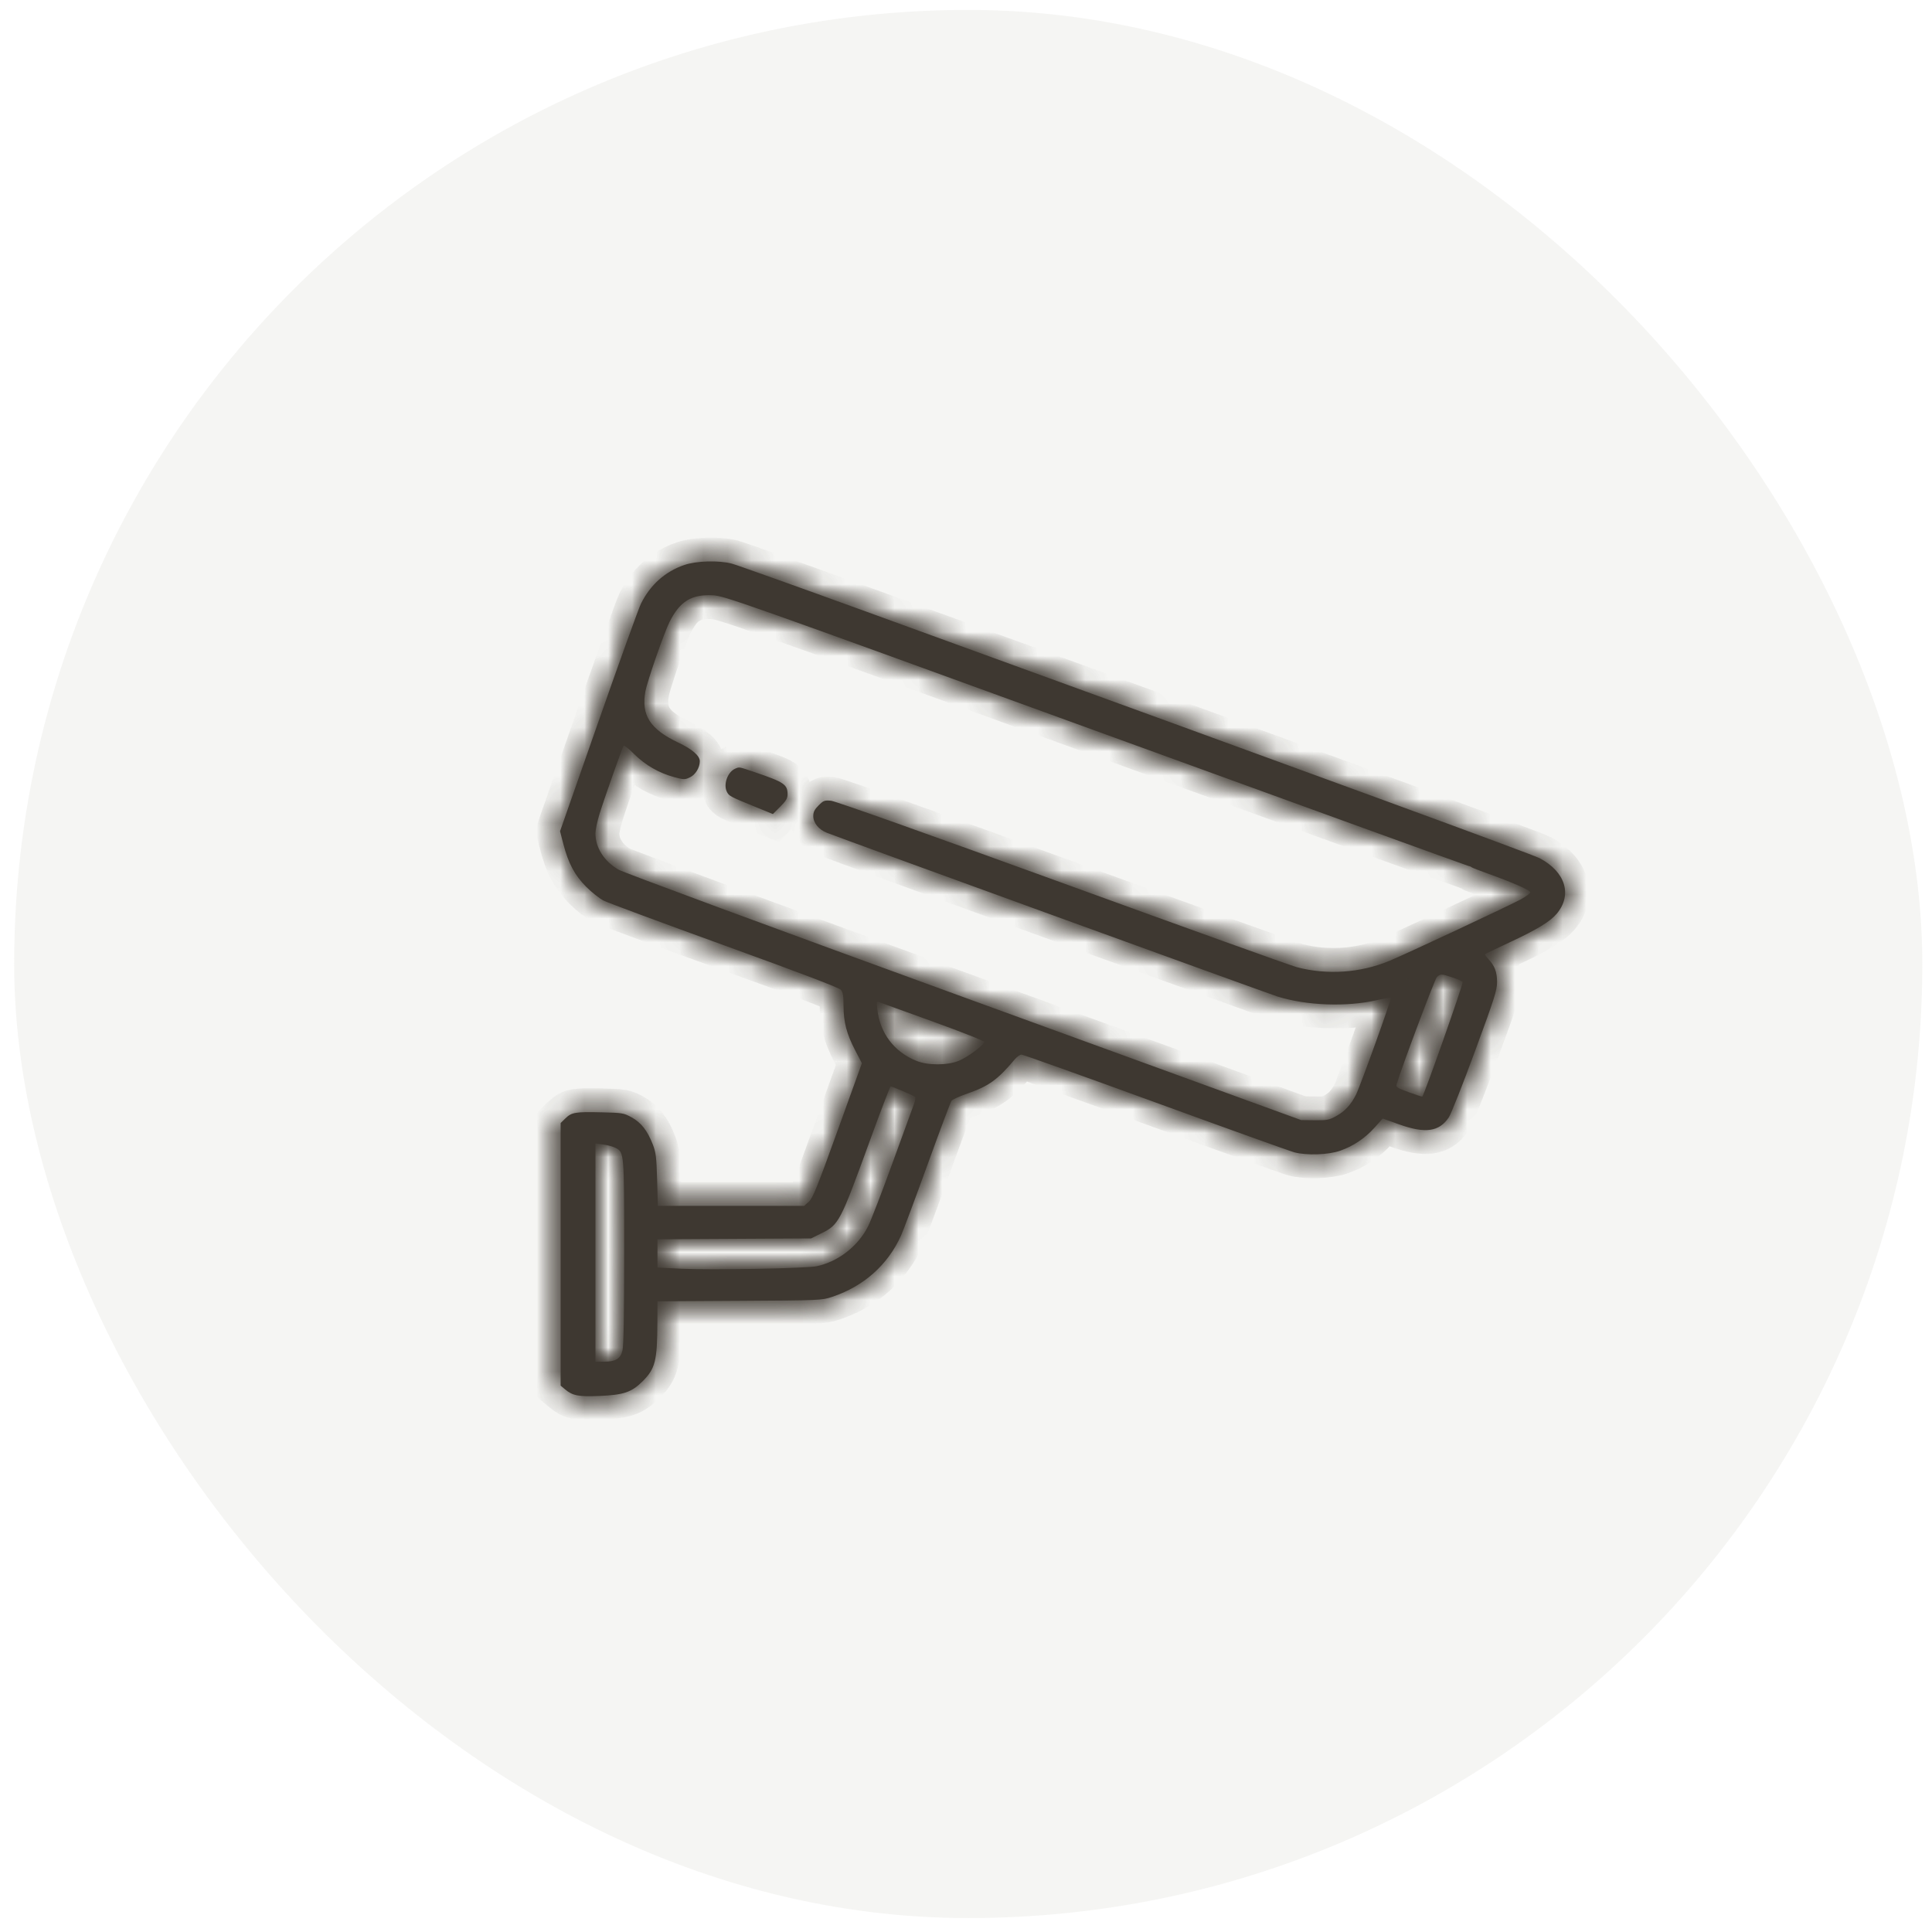
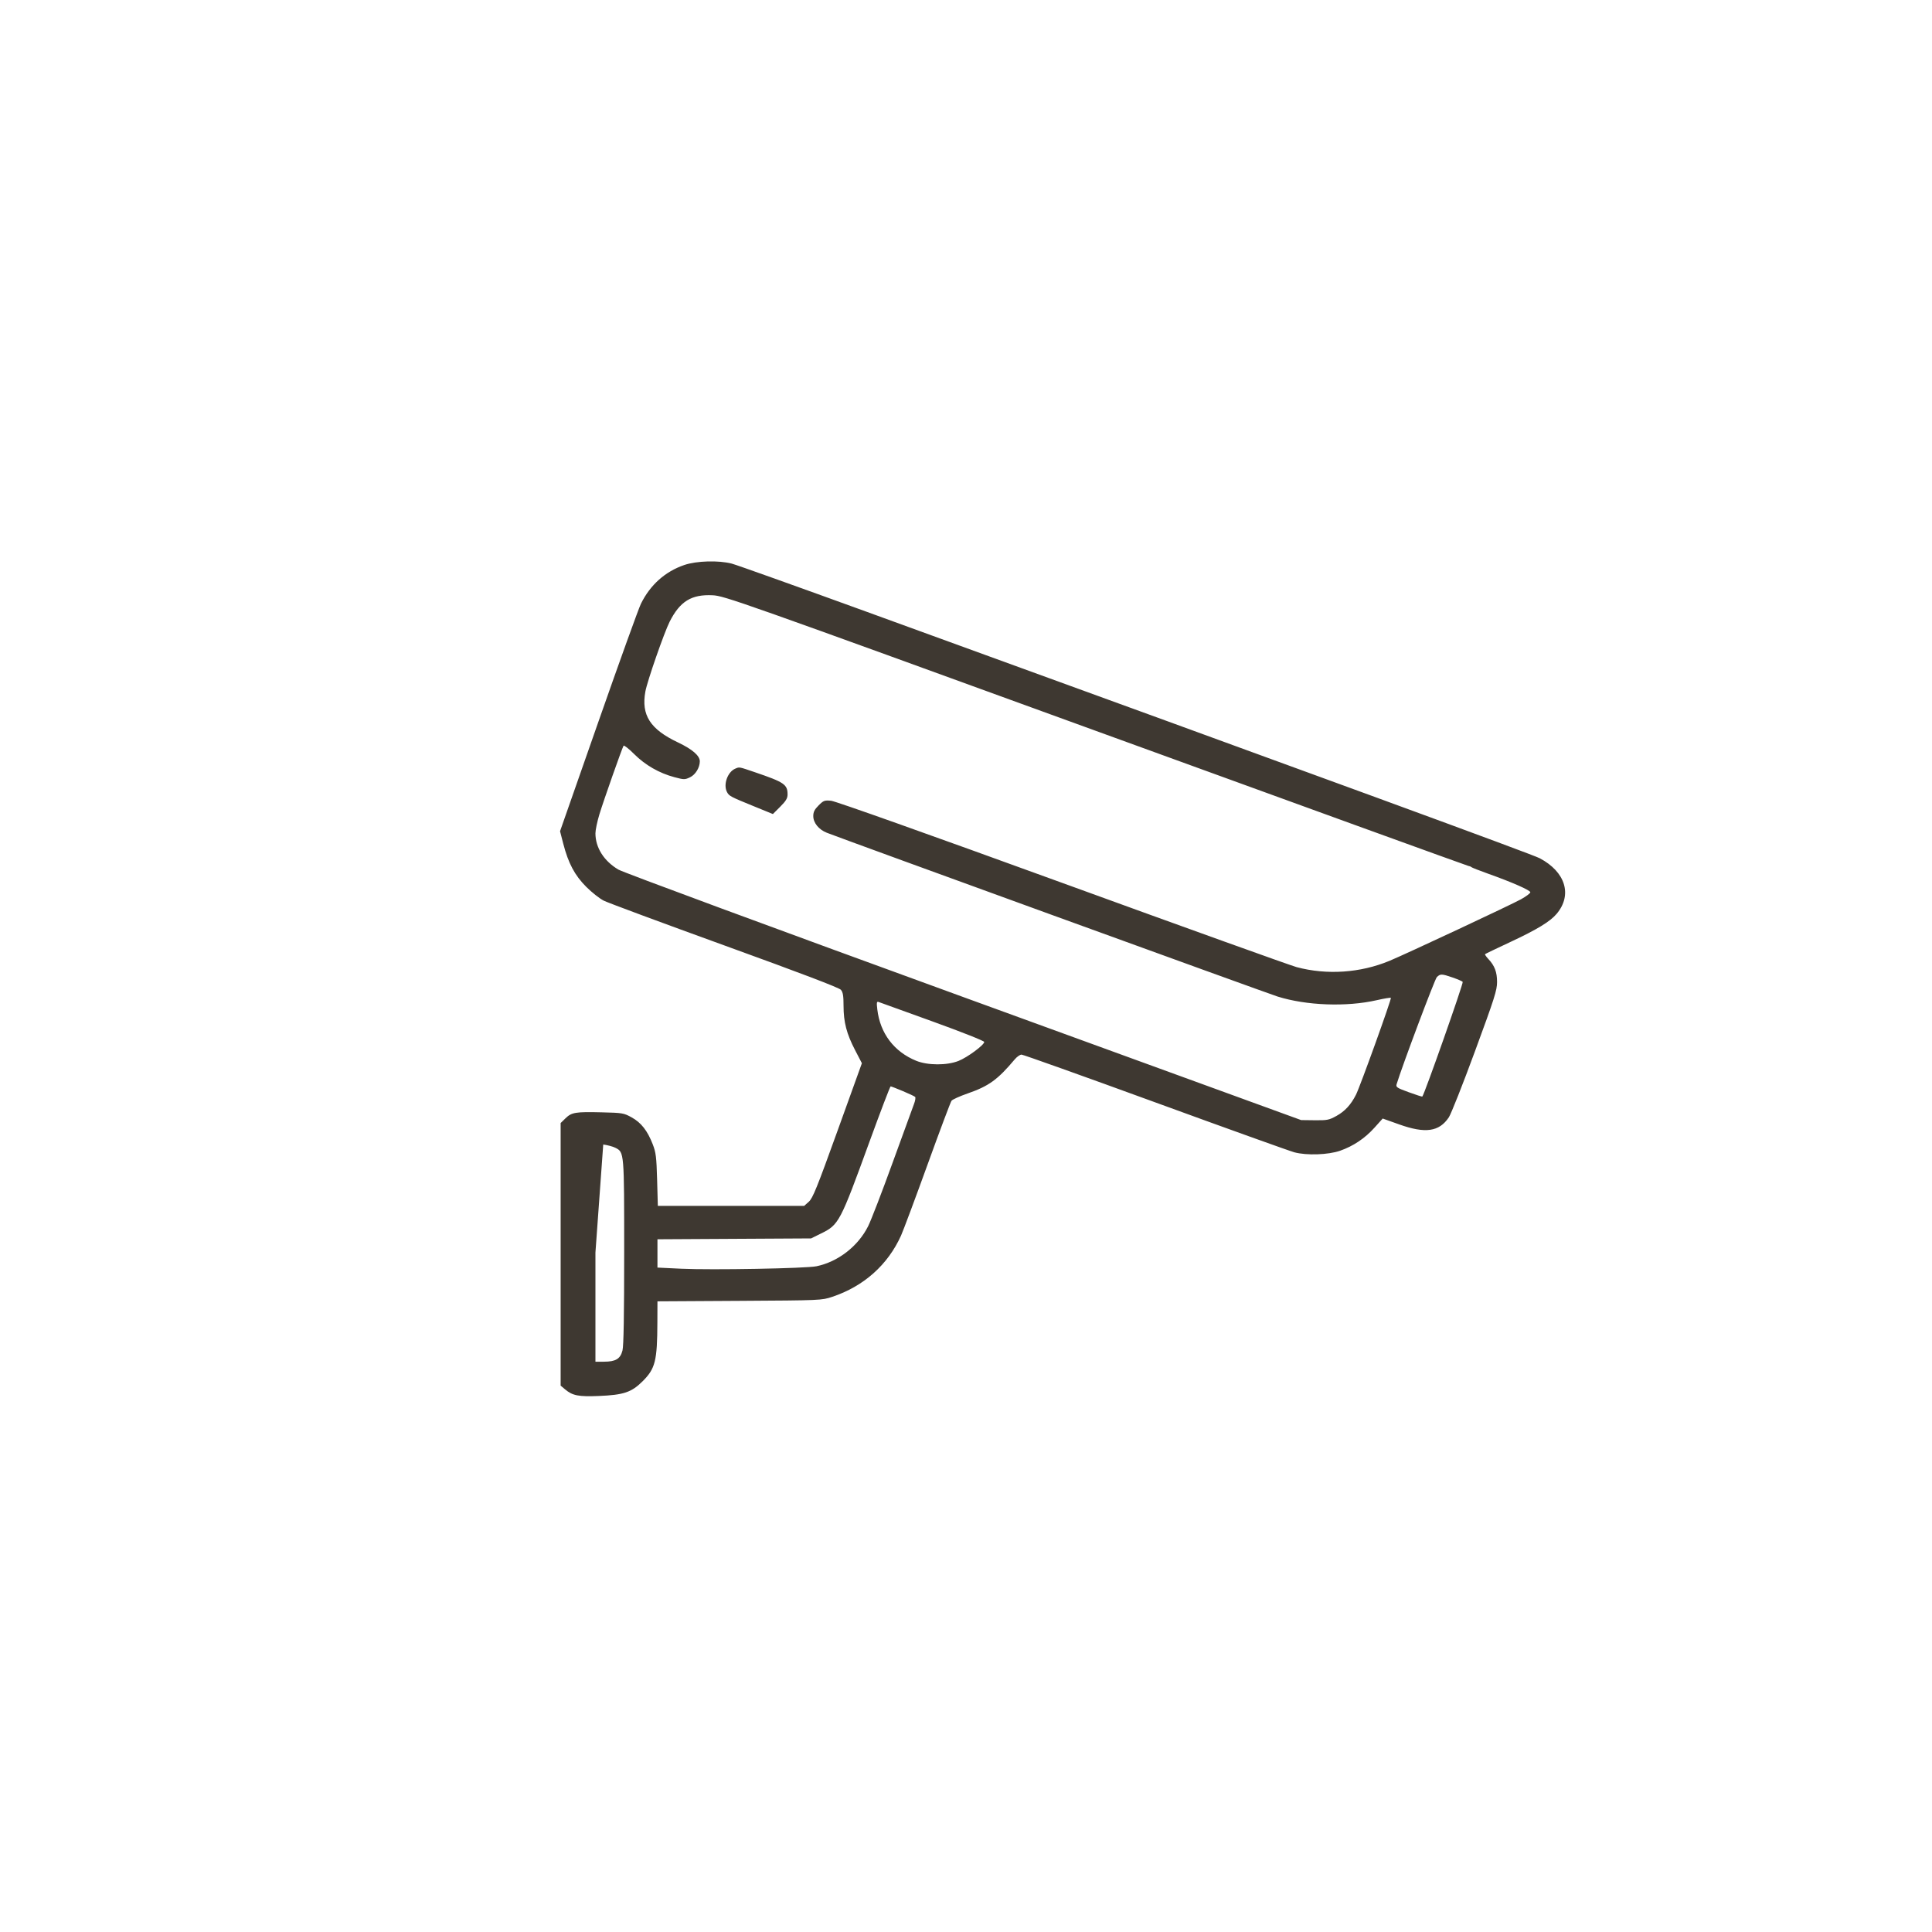
<svg xmlns="http://www.w3.org/2000/svg" width="81" height="81" viewBox="0 0 81 81" fill="none">
-   <rect opacity="0.45" x="0.594" y="0.416" width="80" height="80" rx="40" fill="#E9E9E4" />
  <mask id="path-2-inside-1_369_1788" fill="white">
-     <path fill-rule="evenodd" clip-rule="evenodd" d="M28.692 23.687C27.888 23.961 27.264 24.518 26.872 25.311C26.776 25.505 25.974 27.73 25.089 30.257L23.48 34.85L23.617 35.38C23.828 36.194 24.097 36.7 24.578 37.181C24.808 37.412 25.139 37.673 25.313 37.761C25.488 37.849 27.77 38.696 30.387 39.644C33.59 40.804 35.18 41.41 35.255 41.498C35.341 41.6 35.366 41.746 35.366 42.167C35.366 42.851 35.493 43.342 35.851 44.03L36.135 44.576L35.12 47.392C34.251 49.802 34.076 50.233 33.91 50.383L33.715 50.557H30.648H27.58L27.55 49.463C27.523 48.505 27.5 48.32 27.367 47.977C27.146 47.406 26.881 47.066 26.482 46.847C26.152 46.664 26.1 46.656 25.228 46.635C24.125 46.608 23.965 46.635 23.707 46.887L23.505 47.084V52.589V58.093L23.694 58.252C24.004 58.513 24.258 58.562 25.108 58.527C26.145 58.484 26.474 58.374 26.936 57.916C27.475 57.381 27.556 57.06 27.561 55.428L27.564 54.559L31.005 54.539C34.412 54.519 34.45 54.517 34.89 54.371C36.211 53.931 37.22 53.033 37.776 51.803C37.872 51.588 38.372 50.251 38.886 48.831C39.399 47.411 39.852 46.205 39.892 46.151C39.931 46.097 40.237 45.959 40.571 45.843C41.457 45.535 41.828 45.266 42.543 44.415C42.636 44.305 42.764 44.215 42.828 44.215C42.892 44.215 45.414 45.115 48.431 46.216C51.448 47.317 54.074 48.259 54.266 48.311C54.782 48.449 55.69 48.418 56.185 48.245C56.737 48.052 57.225 47.725 57.628 47.276L57.97 46.895L58.658 47.14C59.757 47.533 60.337 47.451 60.742 46.846C60.836 46.707 61.329 45.461 61.838 44.077C62.657 41.854 62.765 41.515 62.765 41.172C62.765 40.753 62.665 40.489 62.398 40.204C62.308 40.108 62.247 40.018 62.262 40.003C62.277 39.988 62.758 39.757 63.332 39.489C64.445 38.969 64.991 38.636 65.264 38.312C65.93 37.52 65.637 36.557 64.555 35.983C64.239 35.816 55.841 32.74 36.291 25.633C33.398 24.582 30.873 23.68 30.68 23.63C30.128 23.486 29.203 23.513 28.692 23.687ZM45.926 30.635C54.472 33.744 61.508 36.295 61.56 36.303C61.612 36.311 61.669 36.334 61.687 36.354C61.704 36.374 62.017 36.497 62.381 36.627C63.395 36.988 64.16 37.325 64.16 37.409C64.16 37.451 63.982 37.584 63.764 37.705C63.336 37.941 58.944 39.998 58.256 40.283C57.034 40.791 55.628 40.886 54.361 40.547C54.117 40.482 49.694 38.893 44.533 37.015C38.891 34.963 35.028 33.59 34.846 33.572C34.568 33.546 34.527 33.561 34.321 33.767C34.15 33.938 34.097 34.043 34.097 34.214C34.097 34.496 34.325 34.779 34.663 34.913C35.23 35.141 53.131 41.644 53.559 41.779C54.769 42.16 56.455 42.222 57.718 41.934C58.029 41.863 58.297 41.819 58.313 41.835C58.35 41.871 57.026 45.548 56.851 45.895C56.639 46.315 56.387 46.589 56.031 46.786C55.723 46.957 55.643 46.973 55.122 46.967L54.551 46.96L40.408 41.81C32.236 38.834 26.121 36.574 25.924 36.457C25.318 36.097 24.964 35.536 24.964 34.937C24.964 34.8 25.039 34.441 25.131 34.139C25.304 33.57 26.079 31.37 26.143 31.266C26.163 31.234 26.363 31.39 26.588 31.615C27.05 32.077 27.637 32.414 28.276 32.584C28.679 32.691 28.714 32.691 28.93 32.588C29.158 32.48 29.34 32.181 29.34 31.917C29.34 31.684 29.024 31.411 28.427 31.128C27.258 30.575 26.878 29.982 27.057 28.994C27.136 28.558 27.844 26.524 28.076 26.064C28.509 25.209 28.991 24.913 29.879 24.957C30.368 24.981 30.958 25.189 45.926 30.635ZM30.831 32.224C30.505 32.358 30.313 32.895 30.48 33.207C30.57 33.376 30.616 33.4 31.649 33.821L32.404 34.129L32.712 33.821C32.951 33.582 33.019 33.469 33.019 33.31C33.019 32.889 32.882 32.796 31.659 32.379C30.965 32.143 31.009 32.151 30.831 32.224ZM60.898 40.981C61.103 41.052 61.295 41.134 61.325 41.164C61.367 41.206 59.719 45.886 59.631 45.974C59.621 45.984 59.365 45.903 59.063 45.792C58.569 45.613 58.517 45.578 58.553 45.458C58.788 44.686 60.152 41.056 60.239 40.968C60.385 40.823 60.441 40.824 60.898 40.981ZM39.092 42.823C40.313 43.264 41.264 43.641 41.264 43.684C41.264 43.811 40.558 44.333 40.186 44.48C39.698 44.673 38.896 44.67 38.413 44.474C37.486 44.097 36.9 43.324 36.782 42.323C36.748 42.038 36.757 41.98 36.83 42.006C36.879 42.025 37.897 42.392 39.092 42.823ZM37.848 45.743C38.105 45.851 38.338 45.961 38.366 45.987C38.394 46.014 38.374 46.146 38.321 46.282C38.269 46.418 37.864 47.529 37.422 48.749C36.98 49.97 36.518 51.168 36.396 51.411C35.976 52.249 35.138 52.899 34.235 53.088C33.793 53.18 29.84 53.252 28.563 53.192L27.564 53.144V52.55V51.957L30.785 51.939L34.005 51.921L34.428 51.712C35.171 51.347 35.224 51.245 36.45 47.877C36.917 46.595 37.317 45.547 37.34 45.547C37.363 45.547 37.592 45.635 37.848 45.743ZM25.803 48.123C26.171 48.313 26.169 48.291 26.169 52.493C26.169 55.138 26.147 56.425 26.098 56.62C26.009 56.972 25.812 57.09 25.316 57.09H24.964V52.515V47.94L25.291 47.984C25.471 48.008 25.701 48.07 25.803 48.123Z" />
-   </mask>
-   <path fill-rule="evenodd" clip-rule="evenodd" d="M28.692 23.687C27.888 23.961 27.264 24.518 26.872 25.311C26.776 25.505 25.974 27.73 25.089 30.257L23.48 34.85L23.617 35.38C23.828 36.194 24.097 36.7 24.578 37.181C24.808 37.412 25.139 37.673 25.313 37.761C25.488 37.849 27.77 38.696 30.387 39.644C33.59 40.804 35.18 41.41 35.255 41.498C35.341 41.6 35.366 41.746 35.366 42.167C35.366 42.851 35.493 43.342 35.851 44.03L36.135 44.576L35.12 47.392C34.251 49.802 34.076 50.233 33.91 50.383L33.715 50.557H30.648H27.58L27.55 49.463C27.523 48.505 27.5 48.32 27.367 47.977C27.146 47.406 26.881 47.066 26.482 46.847C26.152 46.664 26.1 46.656 25.228 46.635C24.125 46.608 23.965 46.635 23.707 46.887L23.505 47.084V52.589V58.093L23.694 58.252C24.004 58.513 24.258 58.562 25.108 58.527C26.145 58.484 26.474 58.374 26.936 57.916C27.475 57.381 27.556 57.06 27.561 55.428L27.564 54.559L31.005 54.539C34.412 54.519 34.45 54.517 34.89 54.371C36.211 53.931 37.22 53.033 37.776 51.803C37.872 51.588 38.372 50.251 38.886 48.831C39.399 47.411 39.852 46.205 39.892 46.151C39.931 46.097 40.237 45.959 40.571 45.843C41.457 45.535 41.828 45.266 42.543 44.415C42.636 44.305 42.764 44.215 42.828 44.215C42.892 44.215 45.414 45.115 48.431 46.216C51.448 47.317 54.074 48.259 54.266 48.311C54.782 48.449 55.69 48.418 56.185 48.245C56.737 48.052 57.225 47.725 57.628 47.276L57.97 46.895L58.658 47.14C59.757 47.533 60.337 47.451 60.742 46.846C60.836 46.707 61.329 45.461 61.838 44.077C62.657 41.854 62.765 41.515 62.765 41.172C62.765 40.753 62.665 40.489 62.398 40.204C62.308 40.108 62.247 40.018 62.262 40.003C62.277 39.988 62.758 39.757 63.332 39.489C64.445 38.969 64.991 38.636 65.264 38.312C65.93 37.52 65.637 36.557 64.555 35.983C64.239 35.816 55.841 32.74 36.291 25.633C33.398 24.582 30.873 23.68 30.68 23.63C30.128 23.486 29.203 23.513 28.692 23.687ZM45.926 30.635C54.472 33.744 61.508 36.295 61.56 36.303C61.612 36.311 61.669 36.334 61.687 36.354C61.704 36.374 62.017 36.497 62.381 36.627C63.395 36.988 64.16 37.325 64.16 37.409C64.16 37.451 63.982 37.584 63.764 37.705C63.336 37.941 58.944 39.998 58.256 40.283C57.034 40.791 55.628 40.886 54.361 40.547C54.117 40.482 49.694 38.893 44.533 37.015C38.891 34.963 35.028 33.59 34.846 33.572C34.568 33.546 34.527 33.561 34.321 33.767C34.15 33.938 34.097 34.043 34.097 34.214C34.097 34.496 34.325 34.779 34.663 34.913C35.23 35.141 53.131 41.644 53.559 41.779C54.769 42.16 56.455 42.222 57.718 41.934C58.029 41.863 58.297 41.819 58.313 41.835C58.35 41.871 57.026 45.548 56.851 45.895C56.639 46.315 56.387 46.589 56.031 46.786C55.723 46.957 55.643 46.973 55.122 46.967L54.551 46.96L40.408 41.81C32.236 38.834 26.121 36.574 25.924 36.457C25.318 36.097 24.964 35.536 24.964 34.937C24.964 34.8 25.039 34.441 25.131 34.139C25.304 33.57 26.079 31.37 26.143 31.266C26.163 31.234 26.363 31.39 26.588 31.615C27.05 32.077 27.637 32.414 28.276 32.584C28.679 32.691 28.714 32.691 28.93 32.588C29.158 32.48 29.34 32.181 29.34 31.917C29.34 31.684 29.024 31.411 28.427 31.128C27.258 30.575 26.878 29.982 27.057 28.994C27.136 28.558 27.844 26.524 28.076 26.064C28.509 25.209 28.991 24.913 29.879 24.957C30.368 24.981 30.958 25.189 45.926 30.635ZM30.831 32.224C30.505 32.358 30.313 32.895 30.48 33.207C30.57 33.376 30.616 33.4 31.649 33.821L32.404 34.129L32.712 33.821C32.951 33.582 33.019 33.469 33.019 33.31C33.019 32.889 32.882 32.796 31.659 32.379C30.965 32.143 31.009 32.151 30.831 32.224ZM60.898 40.981C61.103 41.052 61.295 41.134 61.325 41.164C61.367 41.206 59.719 45.886 59.631 45.974C59.621 45.984 59.365 45.903 59.063 45.792C58.569 45.613 58.517 45.578 58.553 45.458C58.788 44.686 60.152 41.056 60.239 40.968C60.385 40.823 60.441 40.824 60.898 40.981ZM39.092 42.823C40.313 43.264 41.264 43.641 41.264 43.684C41.264 43.811 40.558 44.333 40.186 44.48C39.698 44.673 38.896 44.67 38.413 44.474C37.486 44.097 36.9 43.324 36.782 42.323C36.748 42.038 36.757 41.98 36.83 42.006C36.879 42.025 37.897 42.392 39.092 42.823ZM37.848 45.743C38.105 45.851 38.338 45.961 38.366 45.987C38.394 46.014 38.374 46.146 38.321 46.282C38.269 46.418 37.864 47.529 37.422 48.749C36.98 49.97 36.518 51.168 36.396 51.411C35.976 52.249 35.138 52.899 34.235 53.088C33.793 53.18 29.84 53.252 28.563 53.192L27.564 53.144V52.55V51.957L30.785 51.939L34.005 51.921L34.428 51.712C35.171 51.347 35.224 51.245 36.45 47.877C36.917 46.595 37.317 45.547 37.34 45.547C37.363 45.547 37.592 45.635 37.848 45.743ZM25.803 48.123C26.171 48.313 26.169 48.291 26.169 52.493C26.169 55.138 26.147 56.425 26.098 56.62C26.009 56.972 25.812 57.09 25.316 57.09H24.964V52.515V47.94L25.291 47.984C25.471 48.008 25.701 48.07 25.803 48.123Z" fill="#3E3831" />
-   <path fill-rule="evenodd" clip-rule="evenodd" d="M28.692 23.687C27.888 23.961 27.264 24.518 26.872 25.311C26.776 25.505 25.974 27.73 25.089 30.257L23.48 34.85L23.617 35.38C23.828 36.194 24.097 36.7 24.578 37.181C24.808 37.412 25.139 37.673 25.313 37.761C25.488 37.849 27.77 38.696 30.387 39.644C33.59 40.804 35.18 41.41 35.255 41.498C35.341 41.6 35.366 41.746 35.366 42.167C35.366 42.851 35.493 43.342 35.851 44.03L36.135 44.576L35.12 47.392C34.251 49.802 34.076 50.233 33.91 50.383L33.715 50.557H30.648H27.58L27.55 49.463C27.523 48.505 27.5 48.32 27.367 47.977C27.146 47.406 26.881 47.066 26.482 46.847C26.152 46.664 26.1 46.656 25.228 46.635C24.125 46.608 23.965 46.635 23.707 46.887L23.505 47.084V52.589V58.093L23.694 58.252C24.004 58.513 24.258 58.562 25.108 58.527C26.145 58.484 26.474 58.374 26.936 57.916C27.475 57.381 27.556 57.06 27.561 55.428L27.564 54.559L31.005 54.539C34.412 54.519 34.45 54.517 34.89 54.371C36.211 53.931 37.22 53.033 37.776 51.803C37.872 51.588 38.372 50.251 38.886 48.831C39.399 47.411 39.852 46.205 39.892 46.151C39.931 46.097 40.237 45.959 40.571 45.843C41.457 45.535 41.828 45.266 42.543 44.415C42.636 44.305 42.764 44.215 42.828 44.215C42.892 44.215 45.414 45.115 48.431 46.216C51.448 47.317 54.074 48.259 54.266 48.311C54.782 48.449 55.69 48.418 56.185 48.245C56.737 48.052 57.225 47.725 57.628 47.276L57.97 46.895L58.658 47.14C59.757 47.533 60.337 47.451 60.742 46.846C60.836 46.707 61.329 45.461 61.838 44.077C62.657 41.854 62.765 41.515 62.765 41.172C62.765 40.753 62.665 40.489 62.398 40.204C62.308 40.108 62.247 40.018 62.262 40.003C62.277 39.988 62.758 39.757 63.332 39.489C64.445 38.969 64.991 38.636 65.264 38.312C65.93 37.52 65.637 36.557 64.555 35.983C64.239 35.816 55.841 32.74 36.291 25.633C33.398 24.582 30.873 23.68 30.68 23.63C30.128 23.486 29.203 23.513 28.692 23.687ZM45.926 30.635C54.472 33.744 61.508 36.295 61.56 36.303C61.612 36.311 61.669 36.334 61.687 36.354C61.704 36.374 62.017 36.497 62.381 36.627C63.395 36.988 64.16 37.325 64.16 37.409C64.16 37.451 63.982 37.584 63.764 37.705C63.336 37.941 58.944 39.998 58.256 40.283C57.034 40.791 55.628 40.886 54.361 40.547C54.117 40.482 49.694 38.893 44.533 37.015C38.891 34.963 35.028 33.59 34.846 33.572C34.568 33.546 34.527 33.561 34.321 33.767C34.15 33.938 34.097 34.043 34.097 34.214C34.097 34.496 34.325 34.779 34.663 34.913C35.23 35.141 53.131 41.644 53.559 41.779C54.769 42.16 56.455 42.222 57.718 41.934C58.029 41.863 58.297 41.819 58.313 41.835C58.35 41.871 57.026 45.548 56.851 45.895C56.639 46.315 56.387 46.589 56.031 46.786C55.723 46.957 55.643 46.973 55.122 46.967L54.551 46.96L40.408 41.81C32.236 38.834 26.121 36.574 25.924 36.457C25.318 36.097 24.964 35.536 24.964 34.937C24.964 34.8 25.039 34.441 25.131 34.139C25.304 33.57 26.079 31.37 26.143 31.266C26.163 31.234 26.363 31.39 26.588 31.615C27.05 32.077 27.637 32.414 28.276 32.584C28.679 32.691 28.714 32.691 28.93 32.588C29.158 32.48 29.34 32.181 29.34 31.917C29.34 31.684 29.024 31.411 28.427 31.128C27.258 30.575 26.878 29.982 27.057 28.994C27.136 28.558 27.844 26.524 28.076 26.064C28.509 25.209 28.991 24.913 29.879 24.957C30.368 24.981 30.958 25.189 45.926 30.635ZM30.831 32.224C30.505 32.358 30.313 32.895 30.48 33.207C30.57 33.376 30.616 33.4 31.649 33.821L32.404 34.129L32.712 33.821C32.951 33.582 33.019 33.469 33.019 33.31C33.019 32.889 32.882 32.796 31.659 32.379C30.965 32.143 31.009 32.151 30.831 32.224ZM60.898 40.981C61.103 41.052 61.295 41.134 61.325 41.164C61.367 41.206 59.719 45.886 59.631 45.974C59.621 45.984 59.365 45.903 59.063 45.792C58.569 45.613 58.517 45.578 58.553 45.458C58.788 44.686 60.152 41.056 60.239 40.968C60.385 40.823 60.441 40.824 60.898 40.981ZM39.092 42.823C40.313 43.264 41.264 43.641 41.264 43.684C41.264 43.811 40.558 44.333 40.186 44.48C39.698 44.673 38.896 44.67 38.413 44.474C37.486 44.097 36.9 43.324 36.782 42.323C36.748 42.038 36.757 41.98 36.83 42.006C36.879 42.025 37.897 42.392 39.092 42.823ZM37.848 45.743C38.105 45.851 38.338 45.961 38.366 45.987C38.394 46.014 38.374 46.146 38.321 46.282C38.269 46.418 37.864 47.529 37.422 48.749C36.98 49.97 36.518 51.168 36.396 51.411C35.976 52.249 35.138 52.899 34.235 53.088C33.793 53.18 29.84 53.252 28.563 53.192L27.564 53.144V52.55V51.957L30.785 51.939L34.005 51.921L34.428 51.712C35.171 51.347 35.224 51.245 36.45 47.877C36.917 46.595 37.317 45.547 37.34 45.547C37.363 45.547 37.592 45.635 37.848 45.743ZM25.803 48.123C26.171 48.313 26.169 48.291 26.169 52.493C26.169 55.138 26.147 56.425 26.098 56.62C26.009 56.972 25.812 57.09 25.316 57.09H24.964V52.515V47.94L25.291 47.984C25.471 48.008 25.701 48.07 25.803 48.123Z" stroke="#3E3831" stroke-width="2" mask="url(#path-2-inside-1_369_1788)" />
-   <path fill-rule="evenodd" clip-rule="evenodd" d="M28.692 23.687C27.888 23.961 27.264 24.518 26.872 25.311C26.776 25.505 25.974 27.73 25.089 30.257L23.48 34.85L23.617 35.38C23.828 36.194 24.097 36.7 24.578 37.181C24.808 37.412 25.139 37.673 25.313 37.761C25.488 37.849 27.77 38.696 30.387 39.644C33.59 40.804 35.18 41.41 35.255 41.498C35.341 41.6 35.366 41.746 35.366 42.167C35.366 42.851 35.493 43.342 35.851 44.03L36.135 44.576L35.12 47.392C34.251 49.802 34.076 50.233 33.91 50.383L33.715 50.557H30.648H27.58L27.55 49.463C27.523 48.505 27.5 48.32 27.367 47.977C27.146 47.406 26.881 47.066 26.482 46.847C26.152 46.664 26.1 46.656 25.228 46.635C24.125 46.608 23.965 46.635 23.707 46.887L23.505 47.084V52.589V58.093L23.694 58.252C24.004 58.513 24.258 58.562 25.108 58.527C26.145 58.484 26.474 58.374 26.936 57.916C27.475 57.381 27.556 57.06 27.561 55.428L27.564 54.559L31.005 54.539C34.412 54.519 34.45 54.517 34.89 54.371C36.211 53.931 37.22 53.033 37.776 51.803C37.872 51.588 38.372 50.251 38.886 48.831C39.399 47.411 39.852 46.205 39.892 46.151C39.931 46.097 40.237 45.959 40.571 45.843C41.457 45.535 41.828 45.266 42.543 44.415C42.636 44.305 42.764 44.215 42.828 44.215C42.892 44.215 45.414 45.115 48.431 46.216C51.448 47.317 54.074 48.259 54.266 48.311C54.782 48.449 55.69 48.418 56.185 48.245C56.737 48.052 57.225 47.725 57.628 47.276L57.97 46.895L58.658 47.14C59.757 47.533 60.337 47.451 60.742 46.846C60.836 46.707 61.329 45.461 61.838 44.077C62.657 41.854 62.765 41.515 62.765 41.172C62.765 40.753 62.665 40.489 62.398 40.204C62.308 40.108 62.247 40.018 62.262 40.003C62.277 39.988 62.758 39.757 63.332 39.489C64.445 38.969 64.991 38.636 65.264 38.312C65.93 37.52 65.637 36.557 64.555 35.983C64.239 35.816 55.841 32.74 36.291 25.633C33.398 24.582 30.873 23.68 30.68 23.63C30.128 23.486 29.203 23.513 28.692 23.687ZM45.926 30.635C54.472 33.744 61.508 36.295 61.56 36.303C61.612 36.311 61.669 36.334 61.687 36.354C61.704 36.374 62.017 36.497 62.381 36.627C63.395 36.988 64.16 37.325 64.16 37.409C64.16 37.451 63.982 37.584 63.764 37.705C63.336 37.941 58.944 39.998 58.256 40.283C57.034 40.791 55.628 40.886 54.361 40.547C54.117 40.482 49.694 38.893 44.533 37.015C38.891 34.963 35.028 33.59 34.846 33.572C34.568 33.546 34.527 33.561 34.321 33.767C34.15 33.938 34.097 34.043 34.097 34.214C34.097 34.496 34.325 34.779 34.663 34.913C35.23 35.141 53.131 41.644 53.559 41.779C54.769 42.16 56.455 42.222 57.718 41.934C58.029 41.863 58.297 41.819 58.313 41.835C58.35 41.871 57.026 45.548 56.851 45.895C56.639 46.315 56.387 46.589 56.031 46.786C55.723 46.957 55.643 46.973 55.122 46.967L54.551 46.96L40.408 41.81C32.236 38.834 26.121 36.574 25.924 36.457C25.318 36.097 24.964 35.536 24.964 34.937C24.964 34.8 25.039 34.441 25.131 34.139C25.304 33.57 26.079 31.37 26.143 31.266C26.163 31.234 26.363 31.39 26.588 31.615C27.05 32.077 27.637 32.414 28.276 32.584C28.679 32.691 28.714 32.691 28.93 32.588C29.158 32.48 29.34 32.181 29.34 31.917C29.34 31.684 29.024 31.411 28.427 31.128C27.258 30.575 26.878 29.982 27.057 28.994C27.136 28.558 27.844 26.524 28.076 26.064C28.509 25.209 28.991 24.913 29.879 24.957C30.368 24.981 30.958 25.189 45.926 30.635ZM30.831 32.224C30.505 32.358 30.313 32.895 30.48 33.207C30.57 33.376 30.616 33.4 31.649 33.821L32.404 34.129L32.712 33.821C32.951 33.582 33.019 33.469 33.019 33.31C33.019 32.889 32.882 32.796 31.659 32.379C30.965 32.143 31.009 32.151 30.831 32.224ZM60.898 40.981C61.103 41.052 61.295 41.134 61.325 41.164C61.367 41.206 59.719 45.886 59.631 45.974C59.621 45.984 59.365 45.903 59.063 45.792C58.569 45.613 58.517 45.578 58.553 45.458C58.788 44.686 60.152 41.056 60.239 40.968C60.385 40.823 60.441 40.824 60.898 40.981ZM39.092 42.823C40.313 43.264 41.264 43.641 41.264 43.684C41.264 43.811 40.558 44.333 40.186 44.48C39.698 44.673 38.896 44.67 38.413 44.474C37.486 44.097 36.9 43.324 36.782 42.323C36.748 42.038 36.757 41.98 36.83 42.006C36.879 42.025 37.897 42.392 39.092 42.823ZM37.848 45.743C38.105 45.851 38.338 45.961 38.366 45.987C38.394 46.014 38.374 46.146 38.321 46.282C38.269 46.418 37.864 47.529 37.422 48.749C36.98 49.97 36.518 51.168 36.396 51.411C35.976 52.249 35.138 52.899 34.235 53.088C33.793 53.18 29.84 53.252 28.563 53.192L27.564 53.144V52.55V51.957L30.785 51.939L34.005 51.921L34.428 51.712C35.171 51.347 35.224 51.245 36.45 47.877C36.917 46.595 37.317 45.547 37.34 45.547C37.363 45.547 37.592 45.635 37.848 45.743ZM25.803 48.123C26.171 48.313 26.169 48.291 26.169 52.493C26.169 55.138 26.147 56.425 26.098 56.62C26.009 56.972 25.812 57.09 25.316 57.09H24.964V52.515V47.94L25.291 47.984C25.471 48.008 25.701 48.07 25.803 48.123Z" stroke="#3E3831" stroke-width="2" mask="url(#path-2-inside-1_369_1788)" />
+     </mask>
+   <path fill-rule="evenodd" clip-rule="evenodd" d="M28.692 23.687C27.888 23.961 27.264 24.518 26.872 25.311C26.776 25.505 25.974 27.73 25.089 30.257L23.48 34.85L23.617 35.38C23.828 36.194 24.097 36.7 24.578 37.181C24.808 37.412 25.139 37.673 25.313 37.761C25.488 37.849 27.77 38.696 30.387 39.644C33.59 40.804 35.18 41.41 35.255 41.498C35.341 41.6 35.366 41.746 35.366 42.167C35.366 42.851 35.493 43.342 35.851 44.03L36.135 44.576L35.12 47.392C34.251 49.802 34.076 50.233 33.91 50.383L33.715 50.557H30.648H27.58L27.55 49.463C27.523 48.505 27.5 48.32 27.367 47.977C27.146 47.406 26.881 47.066 26.482 46.847C26.152 46.664 26.1 46.656 25.228 46.635C24.125 46.608 23.965 46.635 23.707 46.887L23.505 47.084V52.589V58.093L23.694 58.252C24.004 58.513 24.258 58.562 25.108 58.527C26.145 58.484 26.474 58.374 26.936 57.916C27.475 57.381 27.556 57.06 27.561 55.428L27.564 54.559L31.005 54.539C34.412 54.519 34.45 54.517 34.89 54.371C36.211 53.931 37.22 53.033 37.776 51.803C37.872 51.588 38.372 50.251 38.886 48.831C39.399 47.411 39.852 46.205 39.892 46.151C39.931 46.097 40.237 45.959 40.571 45.843C41.457 45.535 41.828 45.266 42.543 44.415C42.636 44.305 42.764 44.215 42.828 44.215C42.892 44.215 45.414 45.115 48.431 46.216C51.448 47.317 54.074 48.259 54.266 48.311C54.782 48.449 55.69 48.418 56.185 48.245C56.737 48.052 57.225 47.725 57.628 47.276L57.97 46.895L58.658 47.14C59.757 47.533 60.337 47.451 60.742 46.846C60.836 46.707 61.329 45.461 61.838 44.077C62.657 41.854 62.765 41.515 62.765 41.172C62.765 40.753 62.665 40.489 62.398 40.204C62.308 40.108 62.247 40.018 62.262 40.003C62.277 39.988 62.758 39.757 63.332 39.489C64.445 38.969 64.991 38.636 65.264 38.312C65.93 37.52 65.637 36.557 64.555 35.983C64.239 35.816 55.841 32.74 36.291 25.633C33.398 24.582 30.873 23.68 30.68 23.63C30.128 23.486 29.203 23.513 28.692 23.687ZM45.926 30.635C54.472 33.744 61.508 36.295 61.56 36.303C61.612 36.311 61.669 36.334 61.687 36.354C61.704 36.374 62.017 36.497 62.381 36.627C63.395 36.988 64.16 37.325 64.16 37.409C64.16 37.451 63.982 37.584 63.764 37.705C63.336 37.941 58.944 39.998 58.256 40.283C57.034 40.791 55.628 40.886 54.361 40.547C54.117 40.482 49.694 38.893 44.533 37.015C38.891 34.963 35.028 33.59 34.846 33.572C34.568 33.546 34.527 33.561 34.321 33.767C34.15 33.938 34.097 34.043 34.097 34.214C34.097 34.496 34.325 34.779 34.663 34.913C35.23 35.141 53.131 41.644 53.559 41.779C54.769 42.16 56.455 42.222 57.718 41.934C58.029 41.863 58.297 41.819 58.313 41.835C58.35 41.871 57.026 45.548 56.851 45.895C56.639 46.315 56.387 46.589 56.031 46.786C55.723 46.957 55.643 46.973 55.122 46.967L54.551 46.96L40.408 41.81C32.236 38.834 26.121 36.574 25.924 36.457C25.318 36.097 24.964 35.536 24.964 34.937C24.964 34.8 25.039 34.441 25.131 34.139C25.304 33.57 26.079 31.37 26.143 31.266C26.163 31.234 26.363 31.39 26.588 31.615C27.05 32.077 27.637 32.414 28.276 32.584C28.679 32.691 28.714 32.691 28.93 32.588C29.158 32.48 29.34 32.181 29.34 31.917C29.34 31.684 29.024 31.411 28.427 31.128C27.258 30.575 26.878 29.982 27.057 28.994C27.136 28.558 27.844 26.524 28.076 26.064C28.509 25.209 28.991 24.913 29.879 24.957C30.368 24.981 30.958 25.189 45.926 30.635ZM30.831 32.224C30.505 32.358 30.313 32.895 30.48 33.207C30.57 33.376 30.616 33.4 31.649 33.821L32.404 34.129L32.712 33.821C32.951 33.582 33.019 33.469 33.019 33.31C33.019 32.889 32.882 32.796 31.659 32.379C30.965 32.143 31.009 32.151 30.831 32.224ZM60.898 40.981C61.103 41.052 61.295 41.134 61.325 41.164C61.367 41.206 59.719 45.886 59.631 45.974C59.621 45.984 59.365 45.903 59.063 45.792C58.569 45.613 58.517 45.578 58.553 45.458C58.788 44.686 60.152 41.056 60.239 40.968C60.385 40.823 60.441 40.824 60.898 40.981ZM39.092 42.823C40.313 43.264 41.264 43.641 41.264 43.684C41.264 43.811 40.558 44.333 40.186 44.48C39.698 44.673 38.896 44.67 38.413 44.474C37.486 44.097 36.9 43.324 36.782 42.323C36.748 42.038 36.757 41.98 36.83 42.006C36.879 42.025 37.897 42.392 39.092 42.823ZM37.848 45.743C38.105 45.851 38.338 45.961 38.366 45.987C38.394 46.014 38.374 46.146 38.321 46.282C38.269 46.418 37.864 47.529 37.422 48.749C36.98 49.97 36.518 51.168 36.396 51.411C35.976 52.249 35.138 52.899 34.235 53.088C33.793 53.18 29.84 53.252 28.563 53.192L27.564 53.144V52.55V51.957L30.785 51.939L34.005 51.921L34.428 51.712C35.171 51.347 35.224 51.245 36.45 47.877C36.917 46.595 37.317 45.547 37.34 45.547C37.363 45.547 37.592 45.635 37.848 45.743ZM25.803 48.123C26.171 48.313 26.169 48.291 26.169 52.493C26.169 55.138 26.147 56.425 26.098 56.62C26.009 56.972 25.812 57.09 25.316 57.09H24.964V52.515L25.291 47.984C25.471 48.008 25.701 48.07 25.803 48.123Z" fill="#3E3831" />
</svg>